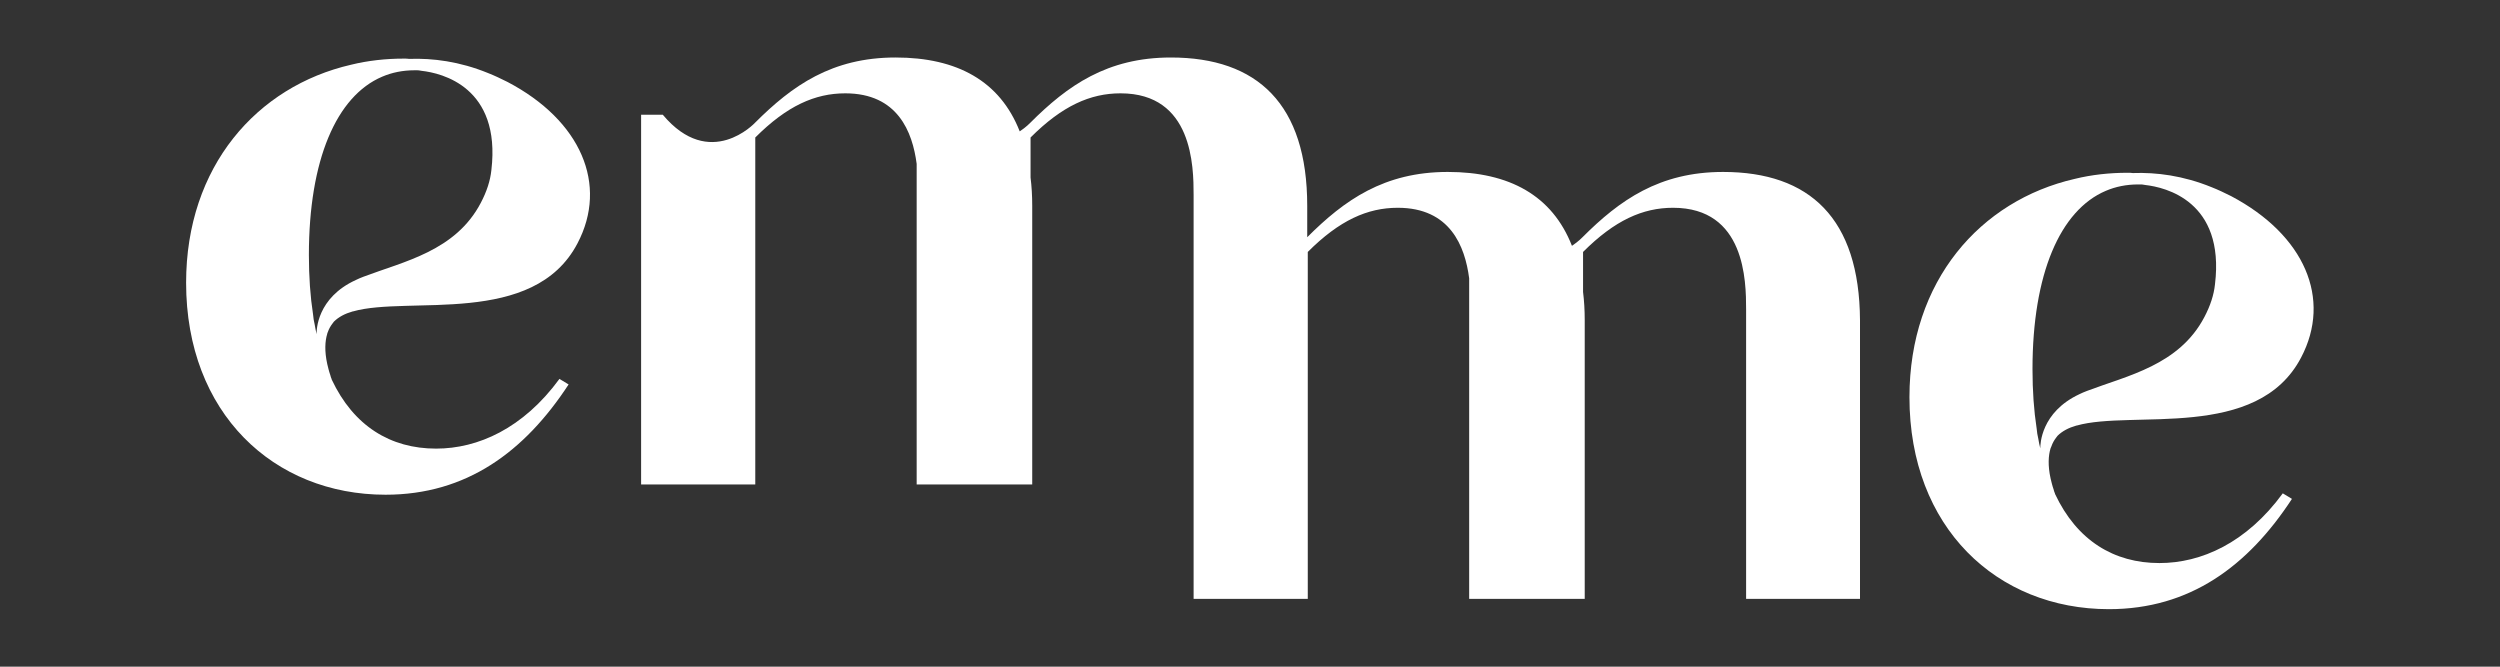
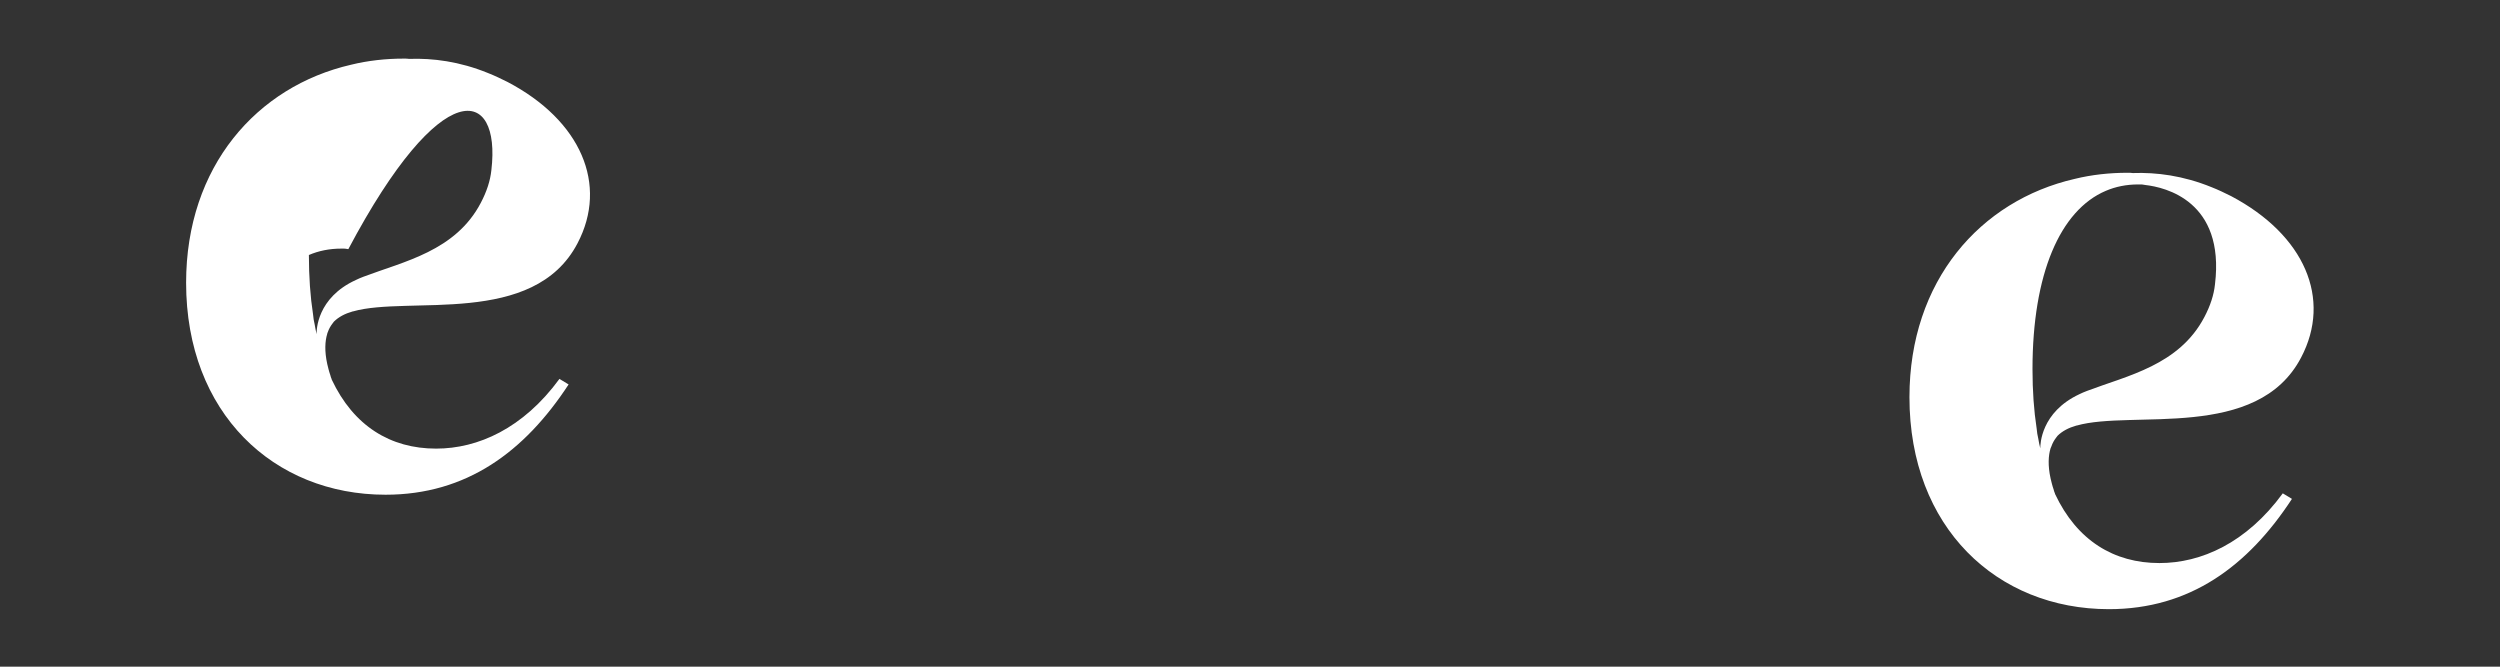
<svg xmlns="http://www.w3.org/2000/svg" id="Layer_1" x="0px" y="0px" viewBox="0 0 90 24" xml:space="preserve">
  <rect x="0" y="0" width="90" height="24" fill="#333333" stroke="none" />
-   <rect style="fill:none;" width="90" height="24" />
  <g>
-     <path style="fill:#FFFFFF;" d="M18.27,2.95c-0.24-0.12-0.47-0.23-0.7-0.32c-1.03-0.42-1.99-0.54-2.84-0.51  c-0.06-0.01-0.12-0.01-0.19-0.01c-0.65,0-1.29,0.07-1.9,0.22C9.25,3.11,6.7,5.99,6.7,10.18c0,4.69,3.15,7.63,7.18,7.63  c2.91,0,5-1.54,6.59-3.97l-0.33-0.2c-1.31,1.79-2.94,2.51-4.44,2.51c-1.64,0-2.97-0.81-3.76-2.49c0,0,0-0.01,0-0.01  c-0.02-0.05-0.04-0.1-0.05-0.15c-0.05-0.14-0.08-0.28-0.11-0.4c-0.1-0.46-0.08-0.82,0-1.08c0-0.02,0.01-0.04,0.02-0.06  c0.04-0.12,0.1-0.22,0.16-0.3c0.02-0.03,0.04-0.05,0.06-0.08c0.17-0.17,0.4-0.29,0.68-0.37c0.01,0,0.01,0,0.01,0  c2-0.57,6.5,0.57,8.08-2.45C21.9,6.65,20.92,4.34,18.27,2.95z M17.69,6.12c-0.04,0.39-0.17,0.78-0.38,1.18  c-0.91,1.74-2.77,2.11-4.22,2.66c-0.05,0.02-0.1,0.04-0.15,0.06c-0.05,0.02-0.09,0.04-0.13,0.06c-1.4,0.64-1.42,1.81-1.41,1.95  c-0.03-0.11-0.05-0.22-0.07-0.34c-0.03-0.12-0.05-0.25-0.06-0.37c-0.1-0.65-0.15-1.36-0.15-2.14c0-3.42,0.99-5.72,2.64-6.42  c0.35-0.15,0.74-0.23,1.16-0.23c0,0,0.03,0,0.08,0c0.04,0,0.08,0,0.12,0.01c0,0,0.02,0,0.06,0.01C15.9,2.63,18.04,3.13,17.69,6.12z  " />
-     <path style="fill:#FFFFFF;" d="M62.03,6.19c-2.29,0-3.72,1.01-5.06,2.35c0,0-0.14,0.15-0.38,0.31c-0.71-1.81-2.25-2.66-4.47-2.66  c-2.29,0-3.72,1.01-5.06,2.35c0,0,0,0,0,0V7.41c0-3.66-1.79-5.34-4.91-5.34c-2.29,0-3.72,1.01-5.06,2.35c0,0-0.14,0.15-0.38,0.31  c-0.71-1.81-2.25-2.66-4.47-2.66c-2.29,0-3.72,1.01-5.06,2.35c0,0-1.62,1.74-3.32-0.29h-0.78v13.31h4.11V4.95  c1.14-1.14,2.15-1.59,3.24-1.59c1.89,0,2.42,1.39,2.57,2.54v11.54h4.16V7.41c0-0.36-0.02-0.7-0.06-1.02V4.95  c1.14-1.14,2.15-1.59,3.24-1.59c2.6,0,2.63,2.63,2.63,3.66v1.23v9.19v4.12h4.11V9.07c1.14-1.14,2.15-1.59,3.24-1.59  c1.89,0,2.42,1.39,2.57,2.54v11.54h4.16V11.53c0-0.36-0.02-0.7-0.06-1.02V9.07c1.14-1.14,2.15-1.59,3.24-1.59  c2.6,0,2.63,2.63,2.63,3.66v10.42h4.1V11.53C66.94,7.86,65.15,6.19,62.03,6.19z" />
+     <path style="fill:#FFFFFF;" d="M18.27,2.95c-0.24-0.12-0.47-0.23-0.7-0.32c-1.03-0.42-1.99-0.54-2.84-0.51  c-0.06-0.01-0.12-0.01-0.19-0.01c-0.65,0-1.29,0.07-1.9,0.22C9.25,3.11,6.7,5.99,6.7,10.18c0,4.69,3.15,7.63,7.18,7.63  c2.91,0,5-1.54,6.59-3.97l-0.33-0.2c-1.31,1.79-2.94,2.51-4.44,2.51c-1.64,0-2.97-0.81-3.76-2.49c0,0,0-0.01,0-0.01  c-0.02-0.05-0.04-0.1-0.05-0.15c-0.05-0.14-0.08-0.28-0.11-0.4c-0.1-0.46-0.08-0.82,0-1.08c0-0.02,0.01-0.04,0.02-0.06  c0.04-0.12,0.1-0.22,0.16-0.3c0.02-0.03,0.04-0.05,0.06-0.08c0.17-0.17,0.4-0.29,0.68-0.37c0.01,0,0.01,0,0.01,0  c2-0.57,6.5,0.57,8.08-2.45C21.9,6.65,20.92,4.34,18.27,2.95z M17.69,6.12c-0.04,0.39-0.17,0.78-0.38,1.18  c-0.91,1.74-2.77,2.11-4.22,2.66c-0.05,0.02-0.1,0.04-0.15,0.06c-0.05,0.02-0.09,0.04-0.13,0.06c-1.4,0.64-1.42,1.81-1.41,1.95  c-0.03-0.11-0.05-0.22-0.07-0.34c-0.03-0.12-0.05-0.25-0.06-0.37c-0.1-0.65-0.15-1.36-0.15-2.14c0.35-0.15,0.74-0.23,1.16-0.23c0,0,0.03,0,0.08,0c0.04,0,0.08,0,0.12,0.01c0,0,0.02,0,0.06,0.01C15.9,2.63,18.04,3.13,17.69,6.12z  " />
    <path style="fill:#FFFFFF;" d="M73.85,16.07c0.04-0.12,0.1-0.22,0.16-0.3c0.02-0.03,0.04-0.05,0.06-0.08  c0.17-0.17,0.4-0.29,0.68-0.37c0.01,0,0.01,0,0.01,0c2-0.57,6.5,0.57,8.08-2.45c1.11-2.11,0.13-4.41-2.52-5.81  c-0.24-0.12-0.47-0.23-0.7-0.32c-1.03-0.42-1.99-0.54-2.84-0.51c-0.06-0.01-0.12-0.01-0.19-0.01c-0.65,0-1.29,0.07-1.9,0.22  c-3.4,0.78-5.95,3.67-5.95,7.86c0,4.69,3.15,7.63,7.18,7.63c2.91,0,5-1.54,6.59-3.97l-0.33-0.2c-1.31,1.79-2.94,2.51-4.44,2.51  c-1.64,0-2.97-0.81-3.76-2.49c0,0,0-0.01,0-0.01c-0.02-0.05-0.04-0.1-0.05-0.15c-0.05-0.14-0.08-0.28-0.11-0.4  c-0.1-0.46-0.08-0.82,0-1.08C73.83,16.11,73.84,16.09,73.85,16.07z M73.45,16.14c-0.03-0.11-0.05-0.22-0.07-0.34  c-0.03-0.12-0.05-0.25-0.06-0.37c-0.1-0.65-0.15-1.36-0.15-2.14c0-3.42,0.99-5.72,2.64-6.42c0.35-0.15,0.74-0.23,1.16-0.23  c0,0,0.03,0,0.08,0c0.04,0,0.08,0,0.12,0.01c0,0,0.02,0,0.06,0.01c0.72,0.08,2.87,0.58,2.51,3.57c-0.04,0.39-0.17,0.78-0.38,1.18  c-0.91,1.74-2.77,2.11-4.22,2.66c-0.05,0.02-0.1,0.04-0.15,0.06c-0.05,0.02-0.09,0.04-0.13,0.06C73.47,14.84,73.45,16,73.45,16.14z  " />
  </g>
</svg>